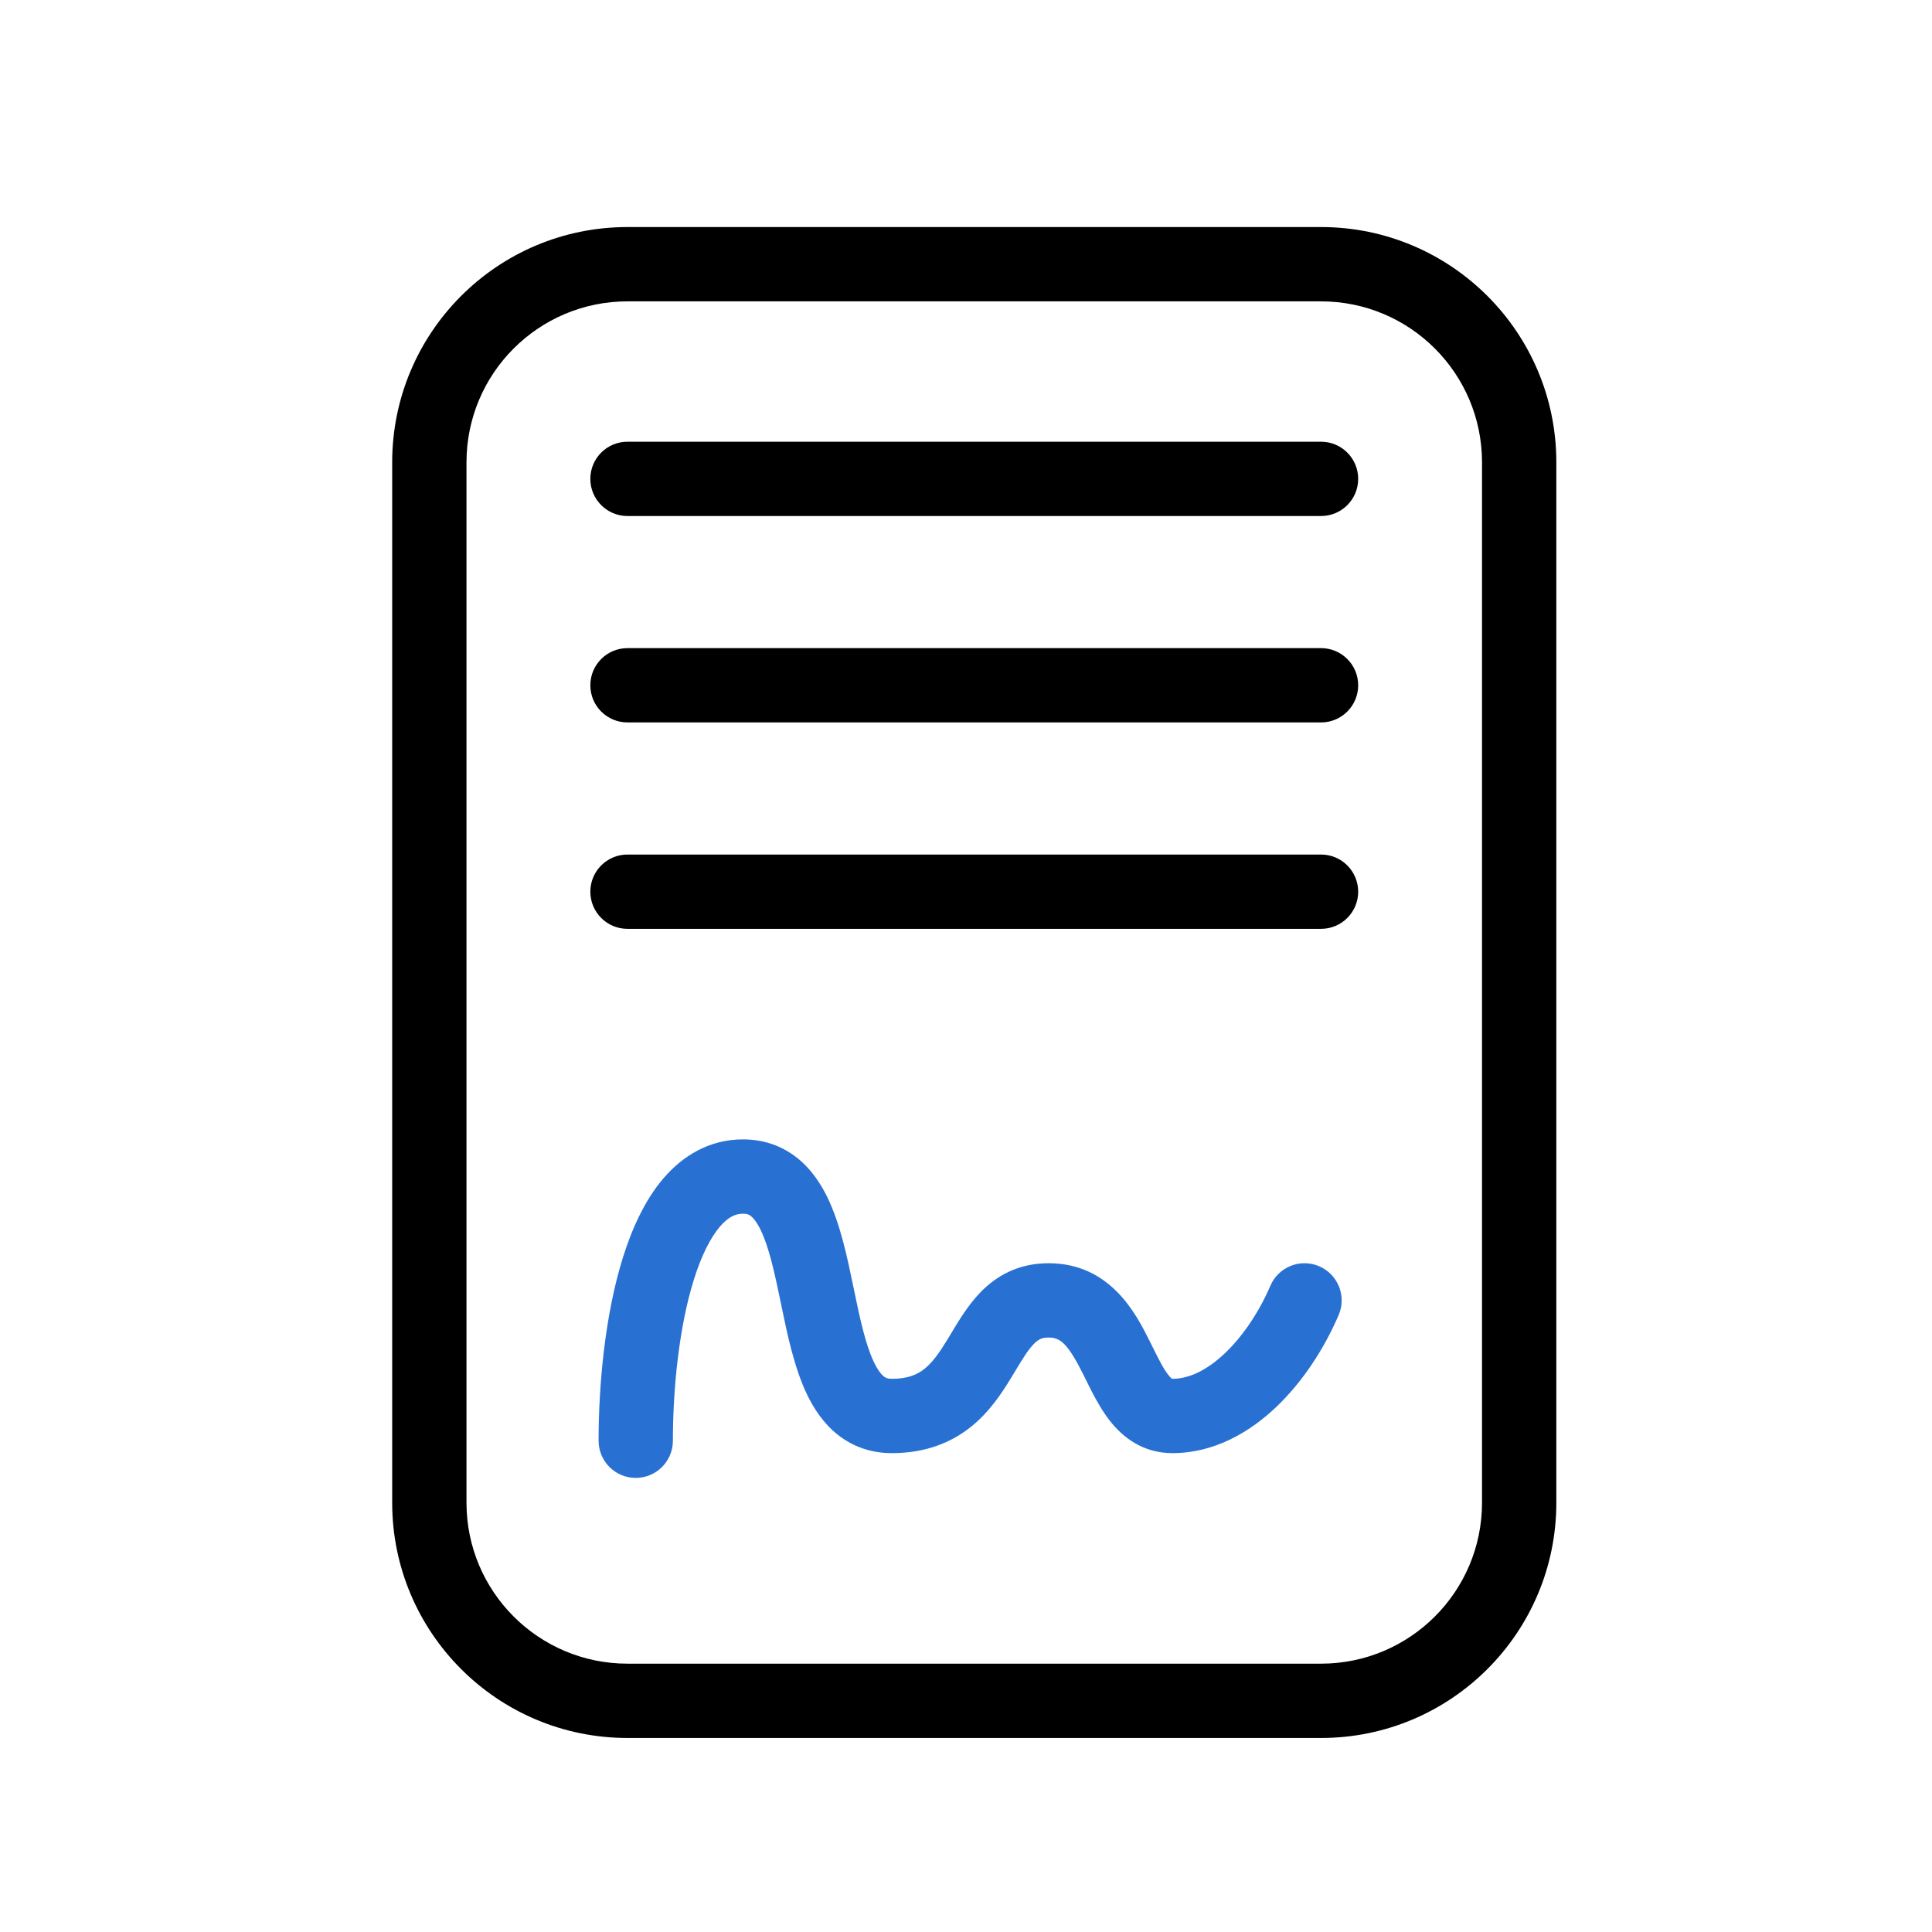
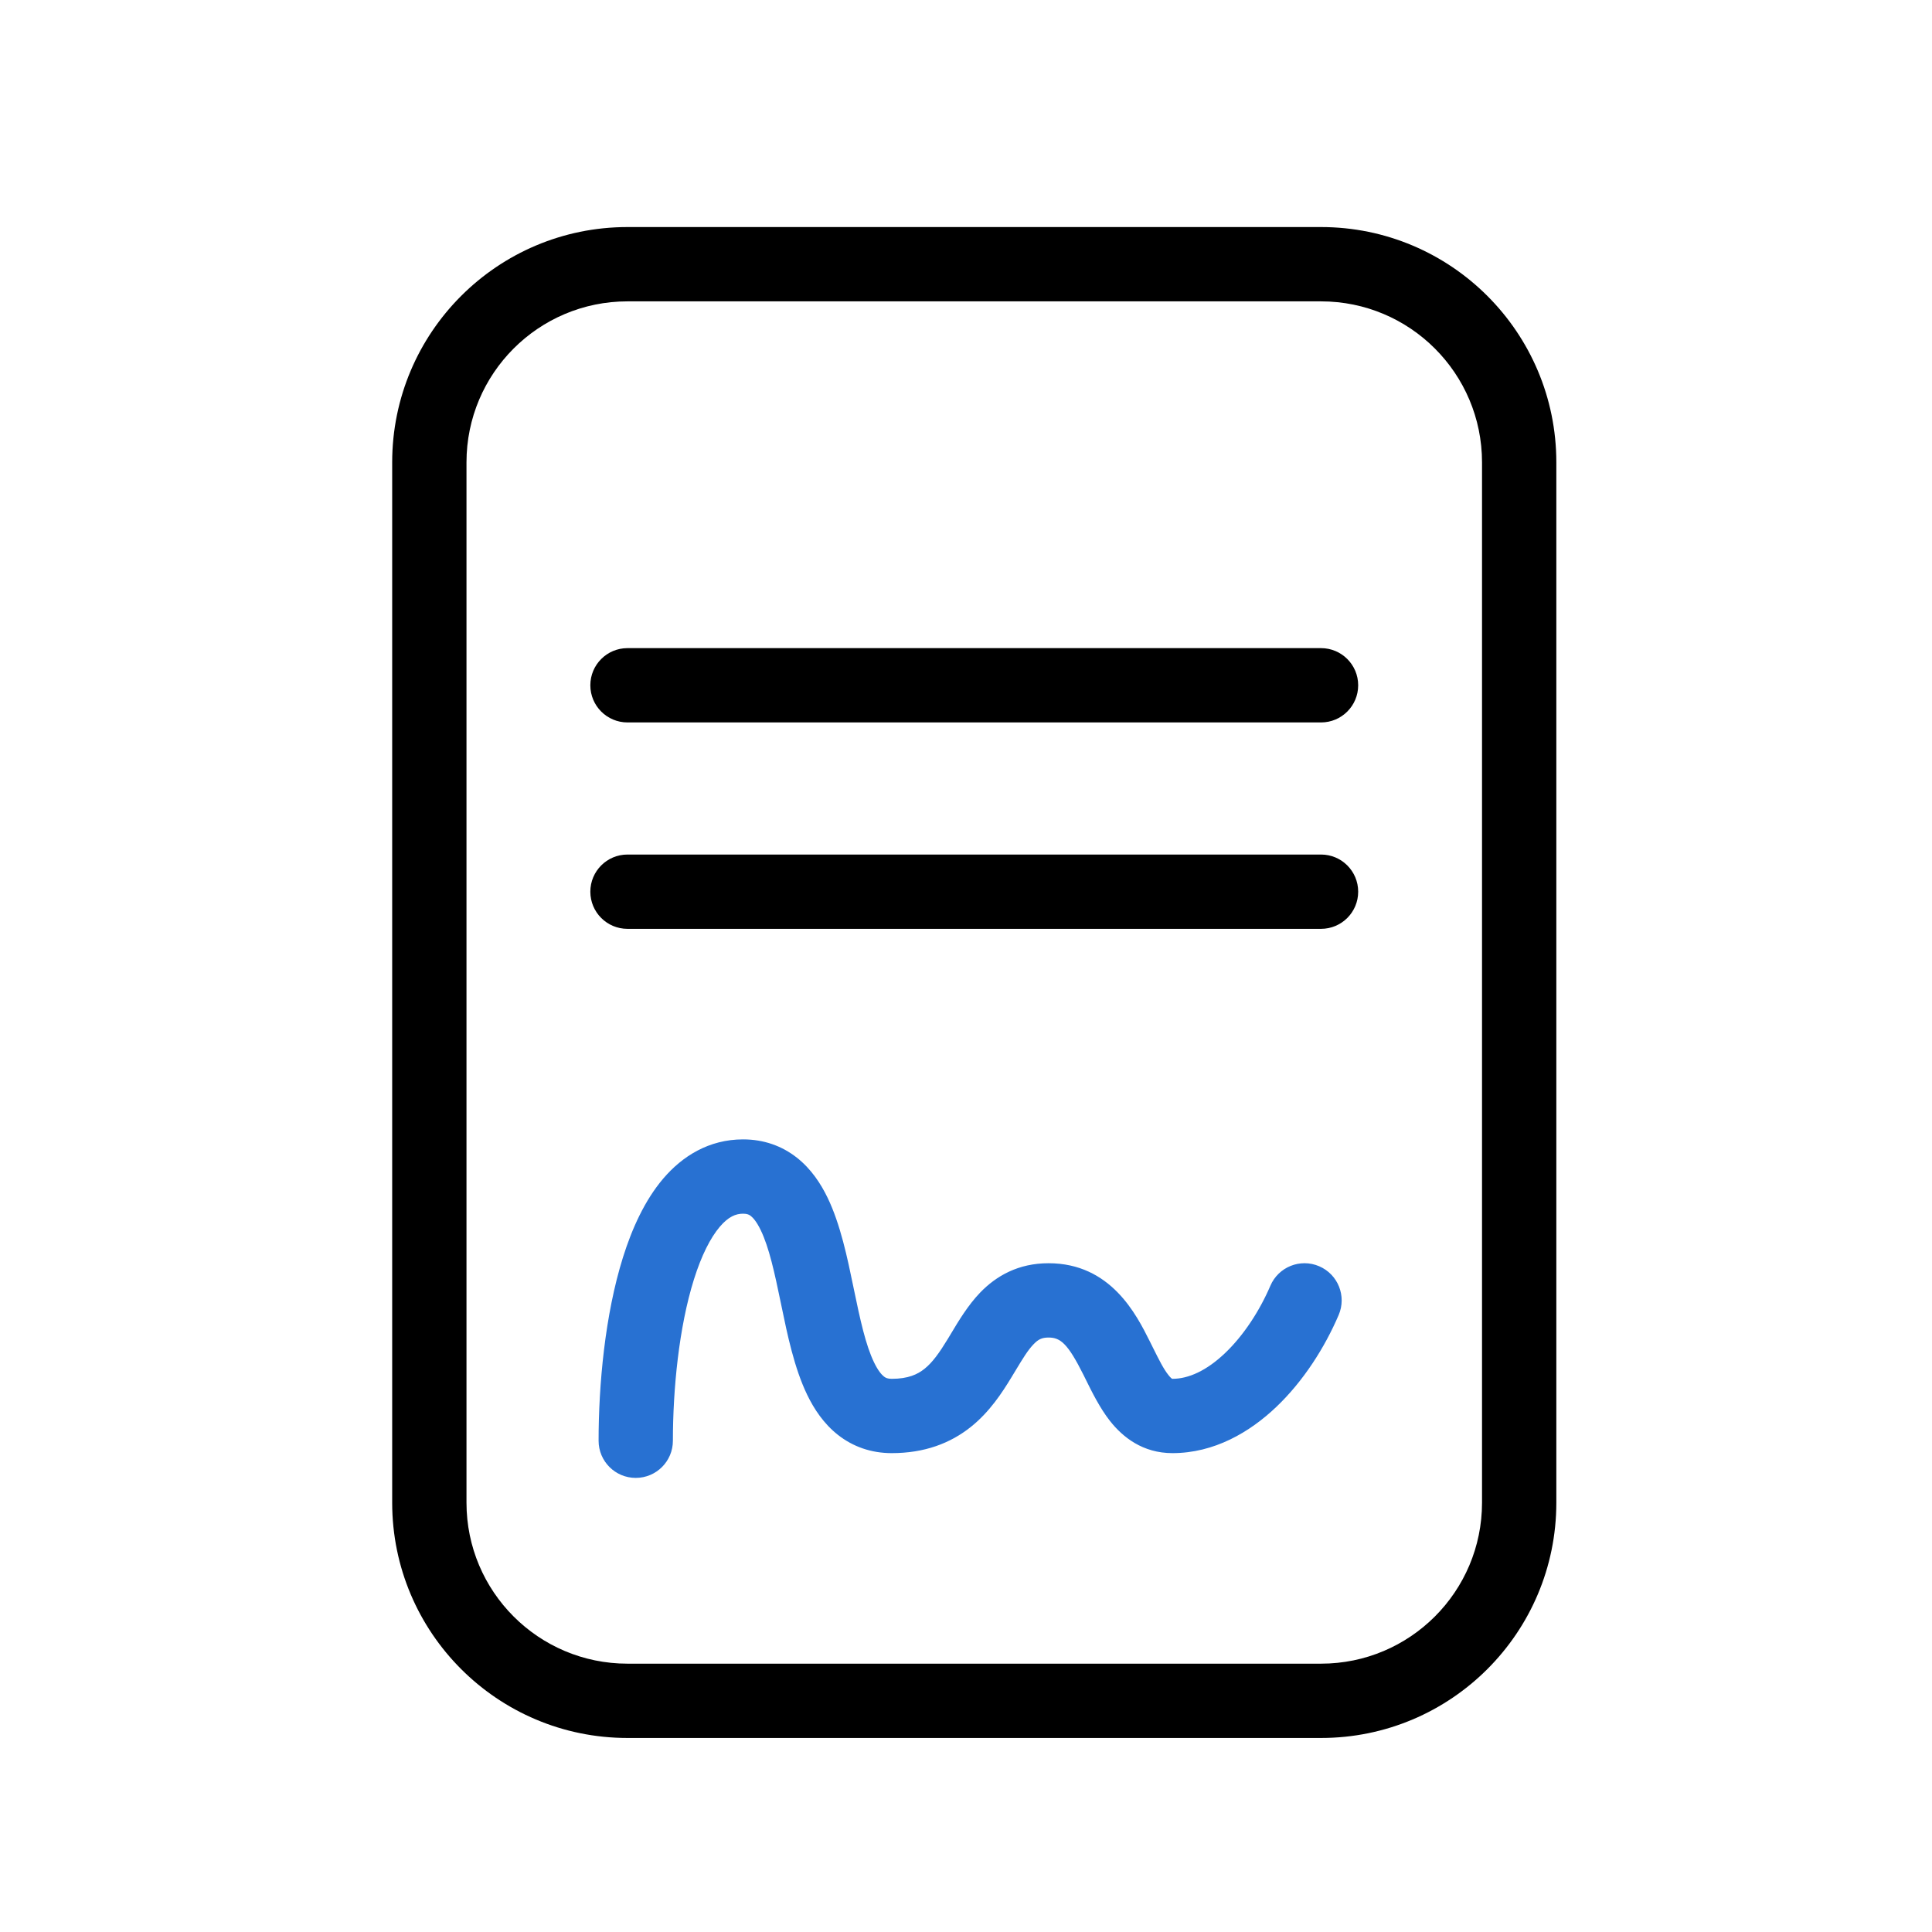
<svg xmlns="http://www.w3.org/2000/svg" width="117" height="117" viewBox="0 0 117 117" fill="none">
  <path fill-rule="evenodd" clip-rule="evenodd" d="M23.75 28C23.75 20.13 30.13 13.75 38 13.75H80C87.87 13.75 94.25 20.13 94.25 28V91C94.25 98.87 87.87 105.25 80 105.25H38C30.13 105.25 23.75 98.87 23.75 91V28ZM38 18.25C32.615 18.25 28.25 22.615 28.25 28V91C28.25 96.385 32.615 100.75 38 100.75H80C85.385 100.75 89.75 96.385 89.75 91V28C89.75 22.615 85.385 18.25 80 18.25H38Z" fill="black" />
-   <path fill-rule="evenodd" clip-rule="evenodd" d="M35.75 29C35.75 27.757 36.757 26.75 38 26.75H80C81.243 26.75 82.25 27.757 82.25 29C82.25 30.243 81.243 31.25 80 31.25H38C36.757 31.25 35.75 30.243 35.75 29Z" fill="black" />
-   <path fill-rule="evenodd" clip-rule="evenodd" d="M35.75 41.5C35.75 40.257 36.757 39.25 38 39.25H80C81.243 39.25 82.25 40.257 82.25 41.5C82.25 42.743 81.243 43.75 80 43.75H38C36.757 43.75 35.75 42.743 35.75 41.5Z" fill="black" />
+   <path fill-rule="evenodd" clip-rule="evenodd" d="M35.75 41.5C35.75 40.257 36.757 39.25 38 39.25H80C81.243 39.25 82.25 40.257 82.25 41.5C82.25 42.743 81.243 43.75 80 43.75H38C36.757 43.75 35.75 42.743 35.75 41.5" fill="black" />
  <path fill-rule="evenodd" clip-rule="evenodd" d="M35.75 54C35.75 52.757 36.757 51.75 38 51.75H80C81.243 51.75 82.25 52.757 82.25 54C82.25 55.243 81.243 56.25 80 56.25H38C36.757 56.25 35.75 55.243 35.75 54Z" fill="black" />
  <path fill-rule="evenodd" clip-rule="evenodd" d="M42.022 77.486C41.116 80.374 40.75 84.124 40.75 87.25C40.75 88.493 39.743 89.5 38.5 89.5C37.257 89.5 36.25 88.493 36.25 87.25C36.25 83.876 36.634 79.626 37.728 76.139C38.273 74.403 39.043 72.693 40.161 71.378C41.319 70.016 42.934 69 45 69C46.247 69 47.348 69.392 48.255 70.105C49.119 70.785 49.704 71.675 50.12 72.537C50.899 74.151 51.321 76.194 51.671 77.889C51.682 77.941 51.693 77.993 51.703 78.044C52.096 79.944 52.423 81.45 52.932 82.506C53.172 83.003 53.385 83.246 53.528 83.359C53.629 83.439 53.747 83.5 54 83.5C55.007 83.5 55.573 83.225 55.983 82.897C56.469 82.51 56.877 81.94 57.401 81.08C57.464 80.977 57.53 80.866 57.6 80.749C58.034 80.023 58.618 79.046 59.351 78.284C60.333 77.263 61.671 76.5 63.5 76.5C67.266 76.5 68.822 79.613 69.625 81.219L69.638 81.244C69.695 81.358 69.749 81.468 69.801 81.572C70.202 82.377 70.456 82.888 70.754 83.266C70.88 83.427 70.958 83.485 70.981 83.499C70.985 83.5 70.992 83.5 71 83.5C71.974 83.5 73.071 83.009 74.196 81.935C75.312 80.87 76.278 79.39 76.932 77.864C77.421 76.722 78.744 76.192 79.886 76.682C81.028 77.171 81.558 78.494 81.068 79.636C80.222 81.61 78.938 83.63 77.304 85.19C75.679 86.741 73.526 88 71 88C69.209 88 67.996 87.04 67.215 86.046C66.607 85.272 66.124 84.293 65.761 83.557C65.709 83.451 65.66 83.351 65.612 83.256C64.662 81.356 64.215 81 63.5 81C63.093 81 62.875 81.112 62.594 81.404C62.245 81.767 61.961 82.236 61.505 82.991C61.424 83.125 61.338 83.268 61.245 83.421C60.703 84.31 59.949 85.49 58.79 86.415C57.556 87.4 55.993 88 54 88C52.753 88 51.652 87.608 50.745 86.895C49.881 86.215 49.296 85.325 48.88 84.463C48.101 82.85 47.679 80.807 47.329 79.111C47.318 79.059 47.307 79.007 47.297 78.956C46.904 77.056 46.577 75.55 46.068 74.494C45.828 73.997 45.615 73.754 45.472 73.641C45.371 73.561 45.253 73.5 45 73.5C44.566 73.5 44.118 73.671 43.589 74.293C43.02 74.963 42.477 76.035 42.022 77.486Z" fill="#2871D2" />
</svg>